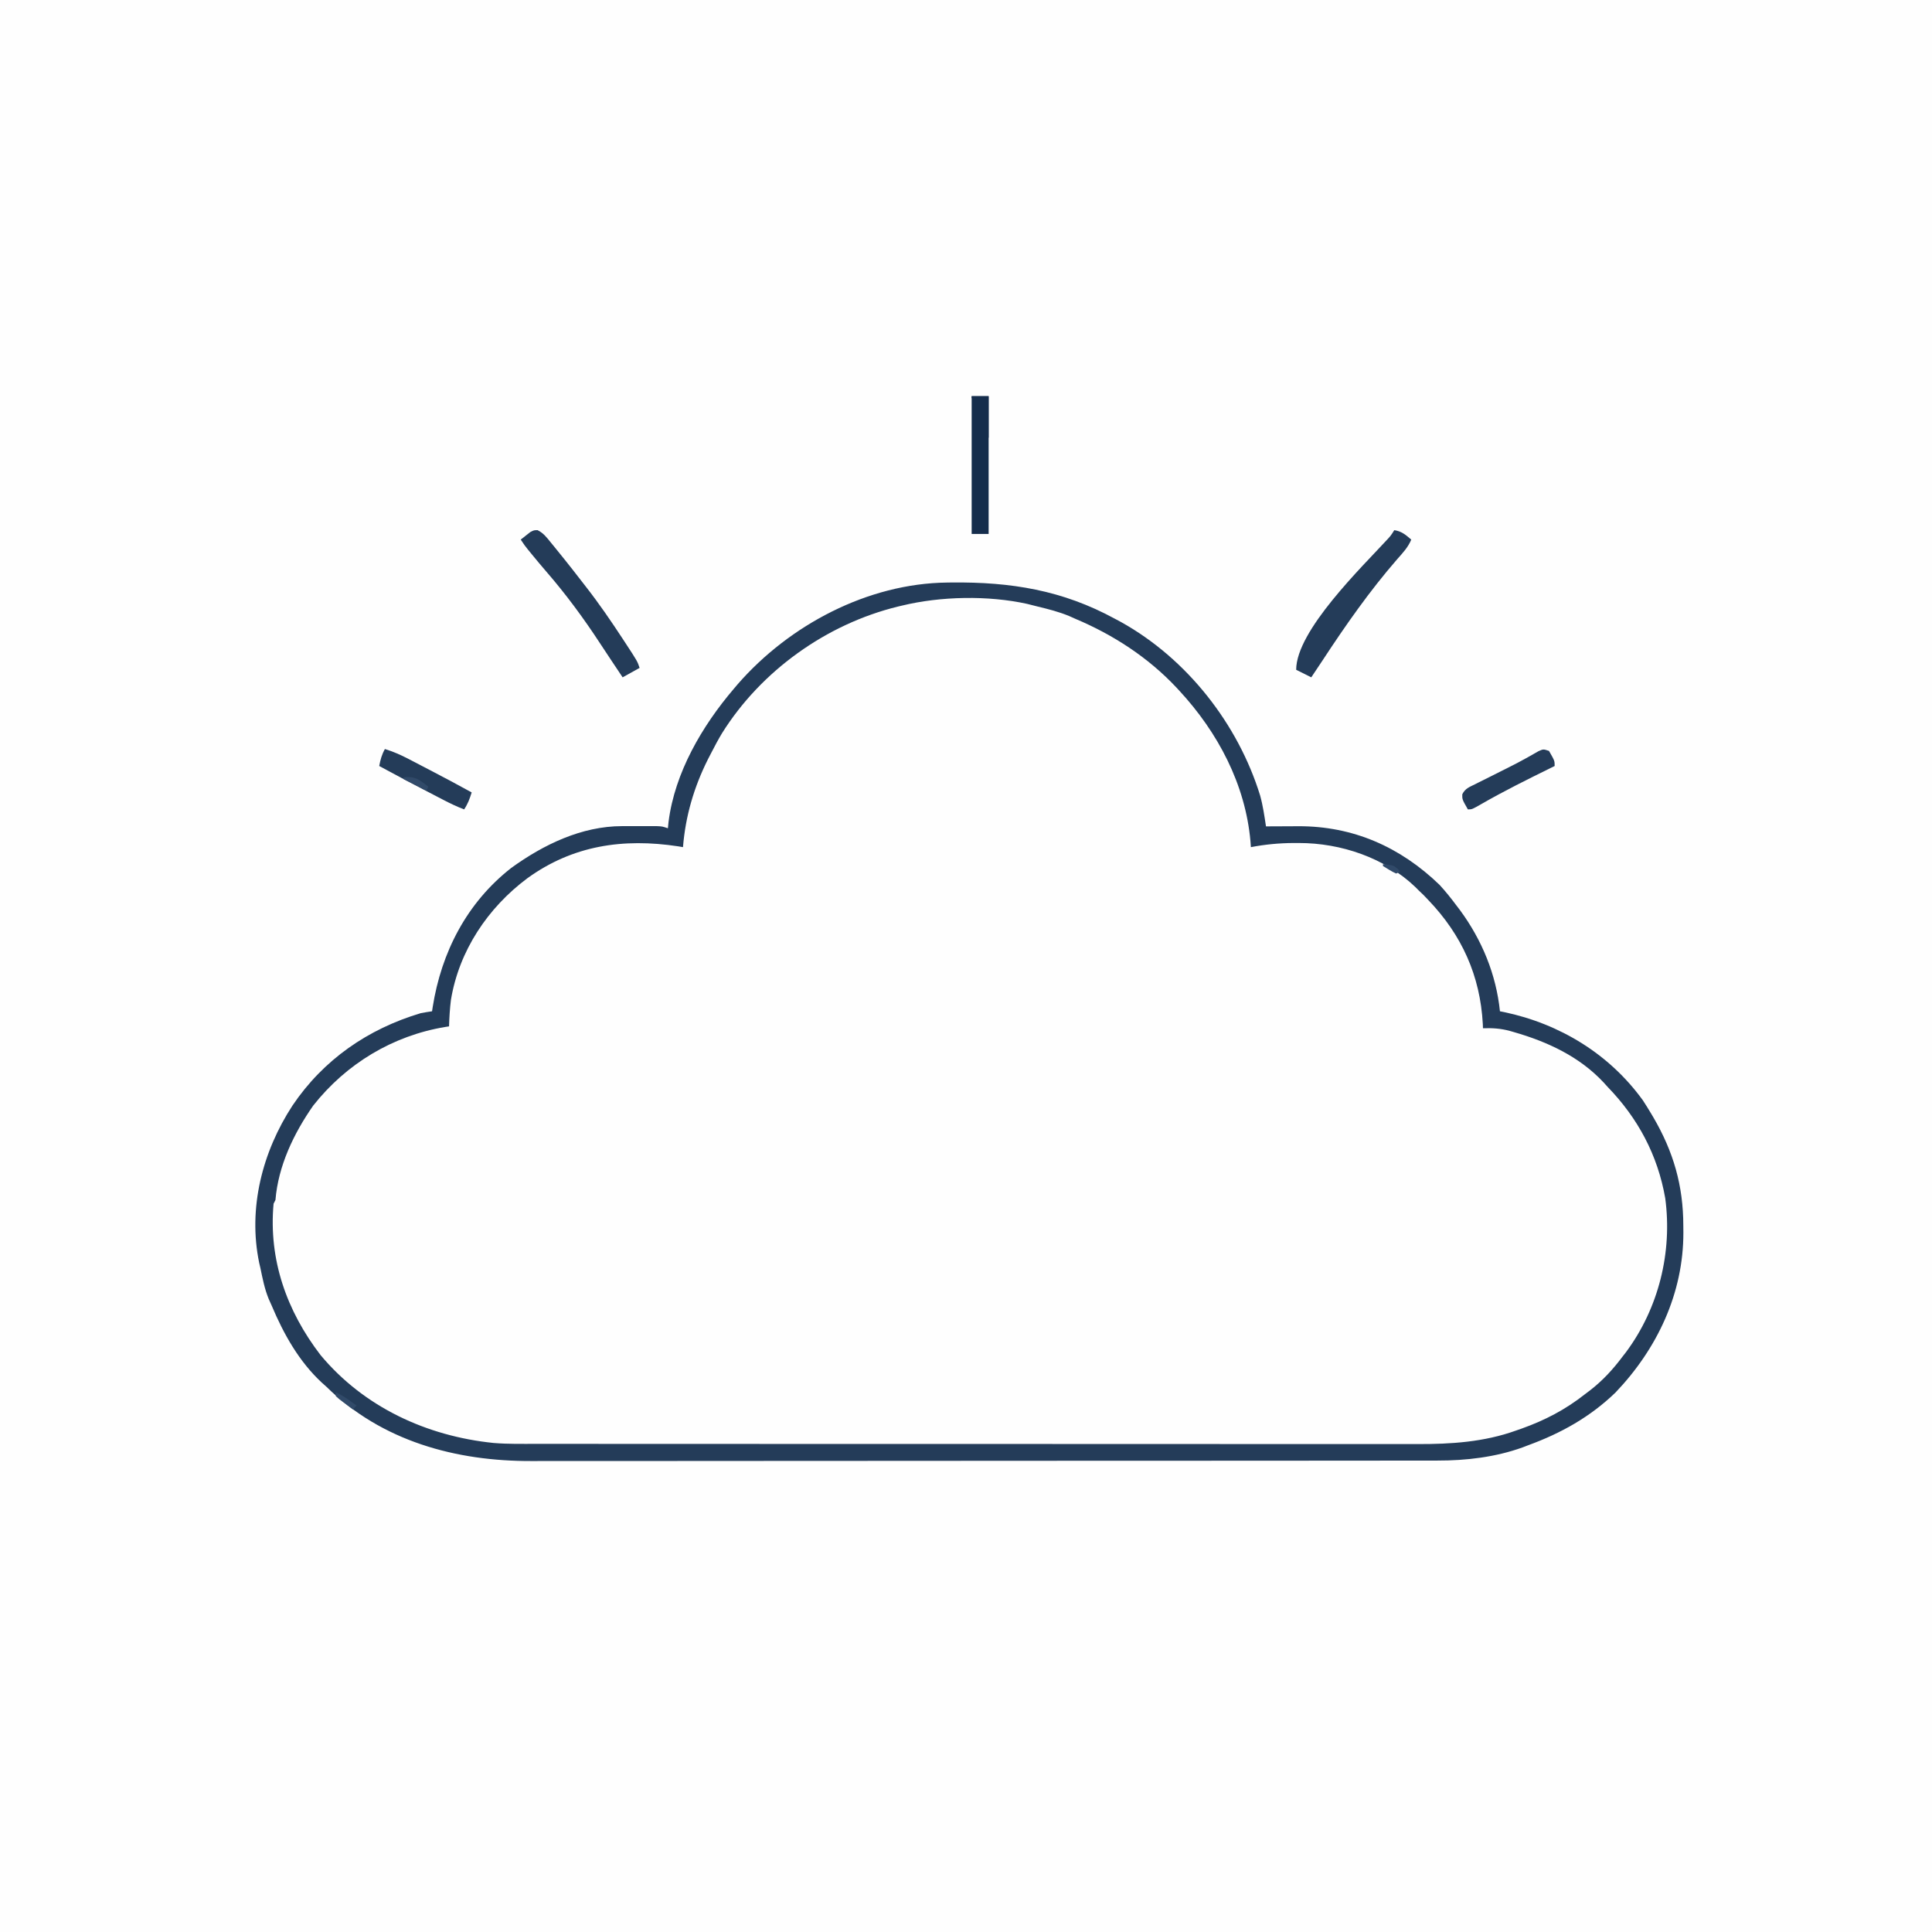
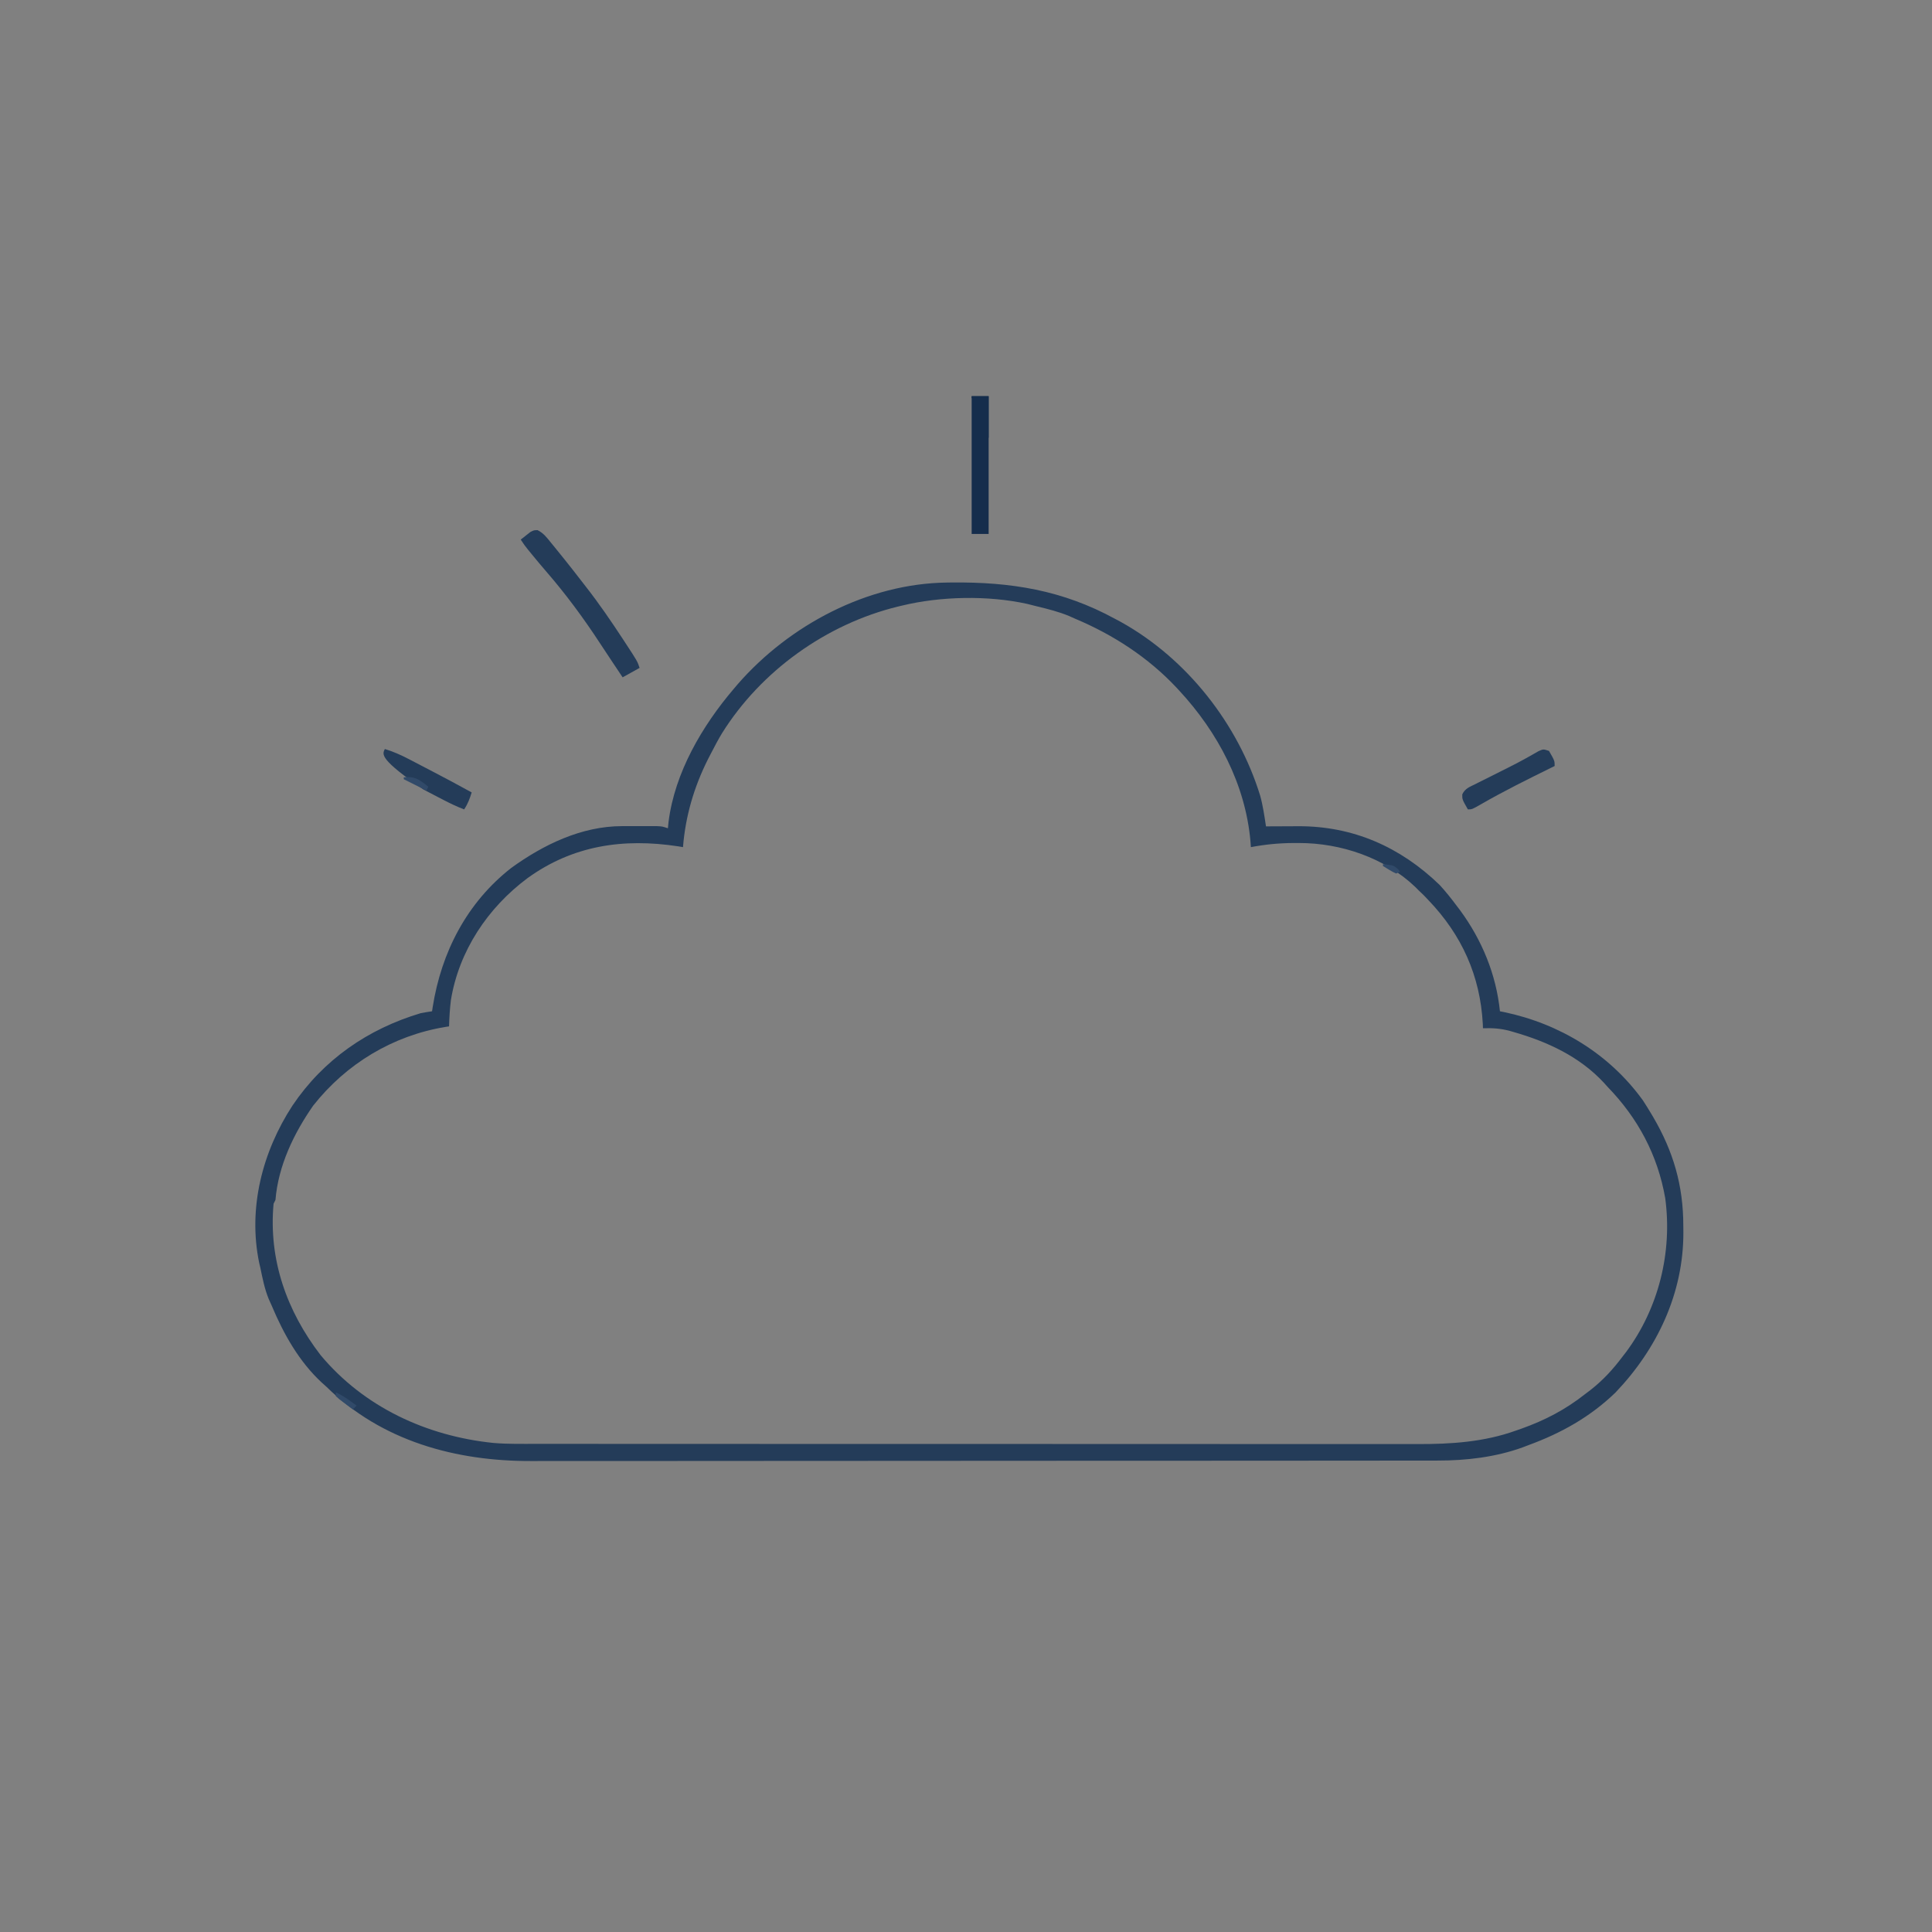
<svg xmlns="http://www.w3.org/2000/svg" version="1.1" width="1024" height="1024">
  <rect width="100%" height="100%" fill="#808080" stroke="none" />
-   <path d="M0 0 C337.92 0 675.84 0 1024 0 C1024 337.92 1024 675.84 1024 1024 C686.08 1024 348.16 1024 0 1024 C0 686.08 0 348.16 0 0 Z " fill="#FEFEFE" transform="translate(0,0)" />
  <path d="M0 0 C1.118 -0.015 1.118 -0.015 2.258 -0.03 C33.743 -0.36 61.063 4.011 88.969 19.238 C90.024 19.803 91.08 20.368 92.168 20.949 C127.086 40.394 154.153 74.91 165.883 112.938 C167.361 118.28 168.138 123.765 168.969 129.238 C169.765 129.233 170.56 129.228 171.38 129.222 C175.035 129.201 178.689 129.189 182.344 129.176 C183.595 129.167 184.847 129.159 186.137 129.15 C215.116 129.075 240.125 140.103 260.969 160.238 C264.2 163.75 267.126 167.408 269.969 171.238 C270.571 172.026 271.173 172.814 271.793 173.625 C283.431 189.447 290.963 207.666 292.969 227.238 C293.722 227.385 294.474 227.532 295.25 227.684 C324.687 233.9 350.969 249.863 368.719 274.426 C370.185 276.681 371.598 278.928 372.969 281.238 C373.587 282.276 373.587 282.276 374.218 283.335 C384.928 301.654 390.145 319.646 390.156 340.863 C390.168 342.058 390.181 343.253 390.193 344.484 C390.246 376.76 376.292 406.161 354.219 429.301 C340.818 442.252 325.35 450.882 307.969 457.238 C306.974 457.619 305.978 457.999 304.953 458.391 C290.674 463.56 274.993 465.404 259.866 465.37 C259.003 465.372 258.141 465.374 257.252 465.376 C254.378 465.382 251.503 465.38 248.629 465.379 C246.54 465.381 244.452 465.384 242.364 465.388 C236.637 465.396 230.91 465.398 225.183 465.398 C219.001 465.4 212.82 465.408 206.638 465.414 C192.421 465.429 178.203 465.435 163.986 465.439 C156.953 465.441 149.919 465.445 142.886 465.449 C118.785 465.462 94.683 465.472 70.582 465.476 C69.071 465.476 67.559 465.476 66.047 465.477 C64.532 465.477 63.016 465.477 61.501 465.477 C58.461 465.478 55.422 465.478 52.382 465.479 C51.628 465.479 50.874 465.479 50.098 465.479 C25.68 465.482 1.261 465.498 -23.157 465.522 C-49.004 465.546 -74.852 465.56 -100.699 465.561 C-103.541 465.561 -106.383 465.562 -109.225 465.562 C-109.925 465.562 -110.624 465.562 -111.345 465.562 C-122.567 465.563 -133.789 465.574 -145.011 465.589 C-156.308 465.603 -167.606 465.606 -178.904 465.598 C-185.015 465.594 -191.126 465.595 -197.237 465.609 C-202.845 465.622 -208.454 465.621 -214.063 465.609 C-216.078 465.607 -218.093 465.61 -220.108 465.619 C-260.353 465.783 -299.669 455.134 -329.031 426.238 C-329.823 425.531 -330.614 424.823 -331.43 424.094 C-343.536 412.885 -351.688 398.31 -358.031 383.238 C-358.555 382.07 -359.078 380.902 -359.617 379.699 C-361.8 374.356 -362.863 368.875 -364.031 363.238 C-364.344 361.902 -364.344 361.902 -364.664 360.539 C-370.672 331.555 -362.972 301.685 -347.031 277.238 C-330.615 252.872 -307.045 236.611 -279.031 228.238 C-277.039 227.862 -275.04 227.511 -273.031 227.238 C-272.922 226.511 -272.812 225.784 -272.699 225.035 C-268.106 195.906 -254.596 169.661 -231.031 151.238 C-213.923 138.875 -193.797 129.127 -172.328 129.105 C-171.101 129.104 -169.874 129.103 -168.609 129.102 C-166.714 129.107 -166.714 129.107 -164.781 129.113 C-162.863 129.107 -162.863 129.107 -160.906 129.102 C-159.073 129.103 -159.073 129.103 -157.203 129.105 C-155.534 129.107 -155.534 129.107 -153.831 129.109 C-151.031 129.238 -151.031 129.238 -148.031 130.238 C-147.917 129.108 -147.802 127.977 -147.684 126.812 C-144.373 100.667 -129.875 75.973 -113.031 56.238 C-112.347 55.431 -111.662 54.624 -110.957 53.793 C-83.602 22.46 -42.091 0.461 0 0 Z M-24.031 12.238 C-24.734 12.405 -25.436 12.571 -26.16 12.742 C-64.078 22.032 -98.689 46.815 -119.371 79.902 C-121.397 83.277 -123.234 86.736 -125.031 90.238 C-125.635 91.405 -126.238 92.571 -126.859 93.773 C-134.235 108.523 -138.717 123.806 -140.031 140.238 C-141.325 140.022 -141.325 140.022 -142.645 139.801 C-171.617 135.395 -198.422 139.265 -222.535 156.742 C-243.507 172.406 -258.75 195.172 -263.031 221.238 C-263.61 225.891 -263.885 230.553 -264.031 235.238 C-264.674 235.336 -265.318 235.434 -265.98 235.535 C-293.857 240.148 -318.533 255.054 -336.031 277.238 C-346.342 292.009 -354.547 309.134 -356.031 327.238 C-356.361 327.898 -356.691 328.558 -357.031 329.238 C-359.733 358.932 -350.071 386.064 -332.156 409.426 C-309.128 437.06 -275.901 452.415 -240.404 456.044 C-232.639 456.68 -224.823 456.515 -217.039 456.499 C-214.953 456.502 -212.867 456.506 -210.781 456.511 C-205.088 456.521 -199.396 456.519 -193.703 456.514 C-187.548 456.512 -181.393 456.521 -175.239 456.528 C-163.195 456.541 -151.152 456.543 -139.109 456.541 C-129.315 456.539 -119.521 456.541 -109.727 456.545 C-108.317 456.545 -106.906 456.546 -105.496 456.547 C-103.371 456.548 -101.245 456.548 -99.12 456.549 C-79.374 456.558 -59.628 456.562 -39.883 456.558 C-39.139 456.558 -38.396 456.558 -37.63 456.558 C-33.862 456.557 -30.095 456.556 -26.327 456.555 C-25.205 456.555 -25.205 456.555 -24.06 456.554 C-22.547 456.554 -21.034 456.554 -19.521 456.553 C4.012 456.548 27.544 456.556 51.077 456.574 C77.556 456.595 104.034 456.606 130.513 456.602 C133.34 456.601 136.168 456.601 138.995 456.601 C140.039 456.601 140.039 456.601 141.105 456.601 C151.579 456.599 162.054 456.606 172.528 456.617 C184.452 456.629 196.376 456.63 208.299 456.618 C214.376 456.612 220.452 456.611 226.529 456.623 C232.105 456.634 237.68 456.63 243.256 456.617 C245.26 456.614 247.264 456.616 249.268 456.624 C266.95 456.69 284.64 455.533 301.406 449.488 C302.411 449.138 303.415 448.788 304.45 448.428 C316.82 444.013 327.618 438.394 337.969 430.238 C338.896 429.538 339.822 428.838 340.777 428.117 C347.54 422.855 352.836 417.082 357.969 410.238 C358.573 409.46 359.178 408.681 359.801 407.879 C377.089 384.62 384.419 354.969 380.578 326.321 C376.582 303.433 366.1 283.858 349.969 267.238 C349.297 266.493 348.626 265.748 347.934 264.98 C335.154 251.27 318.227 243.409 300.469 238.301 C299.739 238.089 299.01 237.877 298.259 237.659 C293.368 236.346 289.03 236.05 283.969 236.238 C283.943 235.497 283.917 234.756 283.891 233.992 C282.51 208.353 272.744 186.77 254.969 168.238 C254.144 167.372 253.319 166.506 252.469 165.613 C251.644 164.83 250.819 164.046 249.969 163.238 C249.395 162.658 248.821 162.078 248.23 161.48 C231.962 145.855 208.631 138.035 186.406 138.051 C184.958 138.05 184.958 138.05 183.48 138.049 C175.823 138.105 168.501 138.799 160.969 140.238 C160.894 139.232 160.819 138.225 160.742 137.188 C158.084 106.947 143.415 79.311 122.969 57.238 C122.248 56.459 122.248 56.459 121.512 55.665 C106.582 39.745 88.05 27.694 67.969 19.238 C66.836 18.733 65.703 18.228 64.535 17.707 C59.158 15.492 53.626 14.079 47.984 12.725 C46.121 12.275 44.265 11.797 42.41 11.316 C21.658 6.738 -3.422 7.234 -24.031 12.238 Z " fill="#243C59" transform="translate(502.031,308.762)" />
  <path d="M0 0 C3.138 1.519 5.002 4.032 7.145 6.695 C7.623 7.277 8.102 7.859 8.596 8.458 C10.104 10.298 11.595 12.151 13.082 14.008 C13.77 14.863 13.77 14.863 14.472 15.735 C17.247 19.195 19.979 22.686 22.686 26.2 C23.606 27.391 24.53 28.58 25.458 29.765 C32.534 38.806 38.984 48.22 45.27 57.82 C45.652 58.402 46.034 58.984 46.427 59.584 C52.902 69.467 52.902 69.467 54.082 73.008 C51.112 74.658 48.142 76.308 45.082 78.008 C44.033 76.434 42.984 74.86 41.935 73.286 C41.02 71.915 40.106 70.545 39.19 69.175 C37.156 66.128 35.128 63.078 33.129 60.008 C24.453 46.729 15.018 33.941 4.629 21.953 C2.045 18.964 -0.476 15.938 -2.98 12.883 C-3.693 12.014 -4.406 11.145 -5.141 10.25 C-6.918 8.008 -6.918 8.008 -8.918 5.008 C-7.847 4.138 -6.761 3.288 -5.668 2.445 C-5.065 1.97 -4.461 1.494 -3.84 1.004 C-1.918 0.008 -1.918 0.008 0 0 Z " fill="#243C59" transform="translate(284.918,280.992)" />
-   <path d="M0 0 C3.871 0.574 6.082 2.487 9 5 C7.312 9.109 4.404 12.155 1.5 15.438 C-13.072 32.197 -25.829 50.447 -38 69 C-39.207 70.814 -40.415 72.626 -41.625 74.438 C-42.801 76.201 -42.801 76.201 -44 78 C-46.64 76.68 -49.28 75.36 -52 74 C-52 53.206 -16.991 19.417 -3.488 4.699 C-1.813 2.861 -1.813 2.861 0 0 Z " fill="#243C59" transform="translate(739,281)" />
  <path d="M0 0 C2.97 0 5.94 0 9 0 C9 24.09 9 48.18 9 73 C6.03 73 3.06 73 0 73 C0 48.91 0 24.82 0 0 Z " fill="#152D4C" transform="translate(515,210)" />
  <path d="M0 0 C3 5.222 3 5.222 3 8 C2.307 8.341 1.613 8.683 0.899 9.035 C-11.463 15.135 -23.79 21.223 -35.742 28.103 C-40.807 31 -40.807 31 -43 31 C-46.013 25.698 -46.013 25.698 -45.964 23.011 C-44.455 19.864 -42.095 19.112 -39.016 17.574 C-38.404 17.264 -37.793 16.953 -37.163 16.633 C-35.198 15.638 -33.225 14.662 -31.25 13.688 C-29.328 12.723 -27.408 11.755 -25.488 10.786 C-24.216 10.145 -22.942 9.508 -21.667 8.874 C-18.49 7.288 -15.351 5.659 -12.252 3.924 C-11.659 3.594 -11.066 3.263 -10.455 2.923 C-8.832 2.012 -7.216 1.088 -5.601 0.163 C-3 -1 -3 -1 0 0 Z " fill="#243C59" transform="translate(821,398)" />
-   <path d="M0 0 C4.444 1.365 8.422 3.12 12.543 5.266 C13.457 5.739 13.457 5.739 14.389 6.223 C16.324 7.228 18.256 8.239 20.188 9.25 C21.464 9.913 22.741 10.576 24.018 11.238 C31.393 15.072 38.722 18.985 46 23 C44.941 26.403 43.991 29.014 42 32 C38.215 30.557 34.656 28.856 31.062 26.988 C29.919 26.395 28.776 25.801 27.598 25.189 C27.005 24.88 26.412 24.571 25.801 24.252 C24.034 23.33 22.265 22.412 20.496 21.494 C12.625 17.4 4.8 13.227 -3 9 C-2.386 5.662 -1.654 2.978 0 0 Z " fill="#243C59" transform="translate(204,397)" />
+   <path d="M0 0 C4.444 1.365 8.422 3.12 12.543 5.266 C13.457 5.739 13.457 5.739 14.389 6.223 C16.324 7.228 18.256 8.239 20.188 9.25 C21.464 9.913 22.741 10.576 24.018 11.238 C31.393 15.072 38.722 18.985 46 23 C44.941 26.403 43.991 29.014 42 32 C38.215 30.557 34.656 28.856 31.062 26.988 C29.919 26.395 28.776 25.801 27.598 25.189 C27.005 24.88 26.412 24.571 25.801 24.252 C24.034 23.33 22.265 22.412 20.496 21.494 C-2.386 5.662 -1.654 2.978 0 0 Z " fill="#243C59" transform="translate(204,397)" />
  <path d="M0 0 C2.97 0 5.94 0 9 0 C9 7.26 9 14.52 9 22 C8.67 22 8.34 22 8 22 C6.97 15.303 6.898 8.769 7 2 C4.69 1.67 2.38 1.34 0 1 C0 0.67 0 0.34 0 0 Z " fill="#152D4C" transform="translate(515,210)" />
  <path d="M0 0 C5.262 -0.642 7.686 0.794 11.68 3.906 C12.115 4.267 12.551 4.628 13 5 C12.67 5.66 12.34 6.32 12 7 C8.04 5.02 4.08 3.04 0 1 C0 0.67 0 0.34 0 0 Z " fill="#314A69" transform="translate(214,412)" />
  <path d="M0 0 C4.044 1.779 7.461 4.395 11 7 C10.34 7.66 9.68 8.32 9 9 C7.494 7.883 5.996 6.756 4.5 5.625 C3.665 4.999 2.829 4.372 1.969 3.727 C1.319 3.157 0.669 2.587 0 2 C0 1.34 0 0.68 0 0 Z " fill="#314A69" transform="translate(178,738)" />
  <path d="M0 0 C5.538 0.615 5.538 0.615 7.875 2.562 C8.432 3.274 8.432 3.274 9 4 C8.01 4.495 8.01 4.495 7 5 C4.525 3.886 2.321 2.418 0 1 C0 0.67 0 0.34 0 0 Z " fill="#314A69" transform="translate(733,458)" />
</svg>